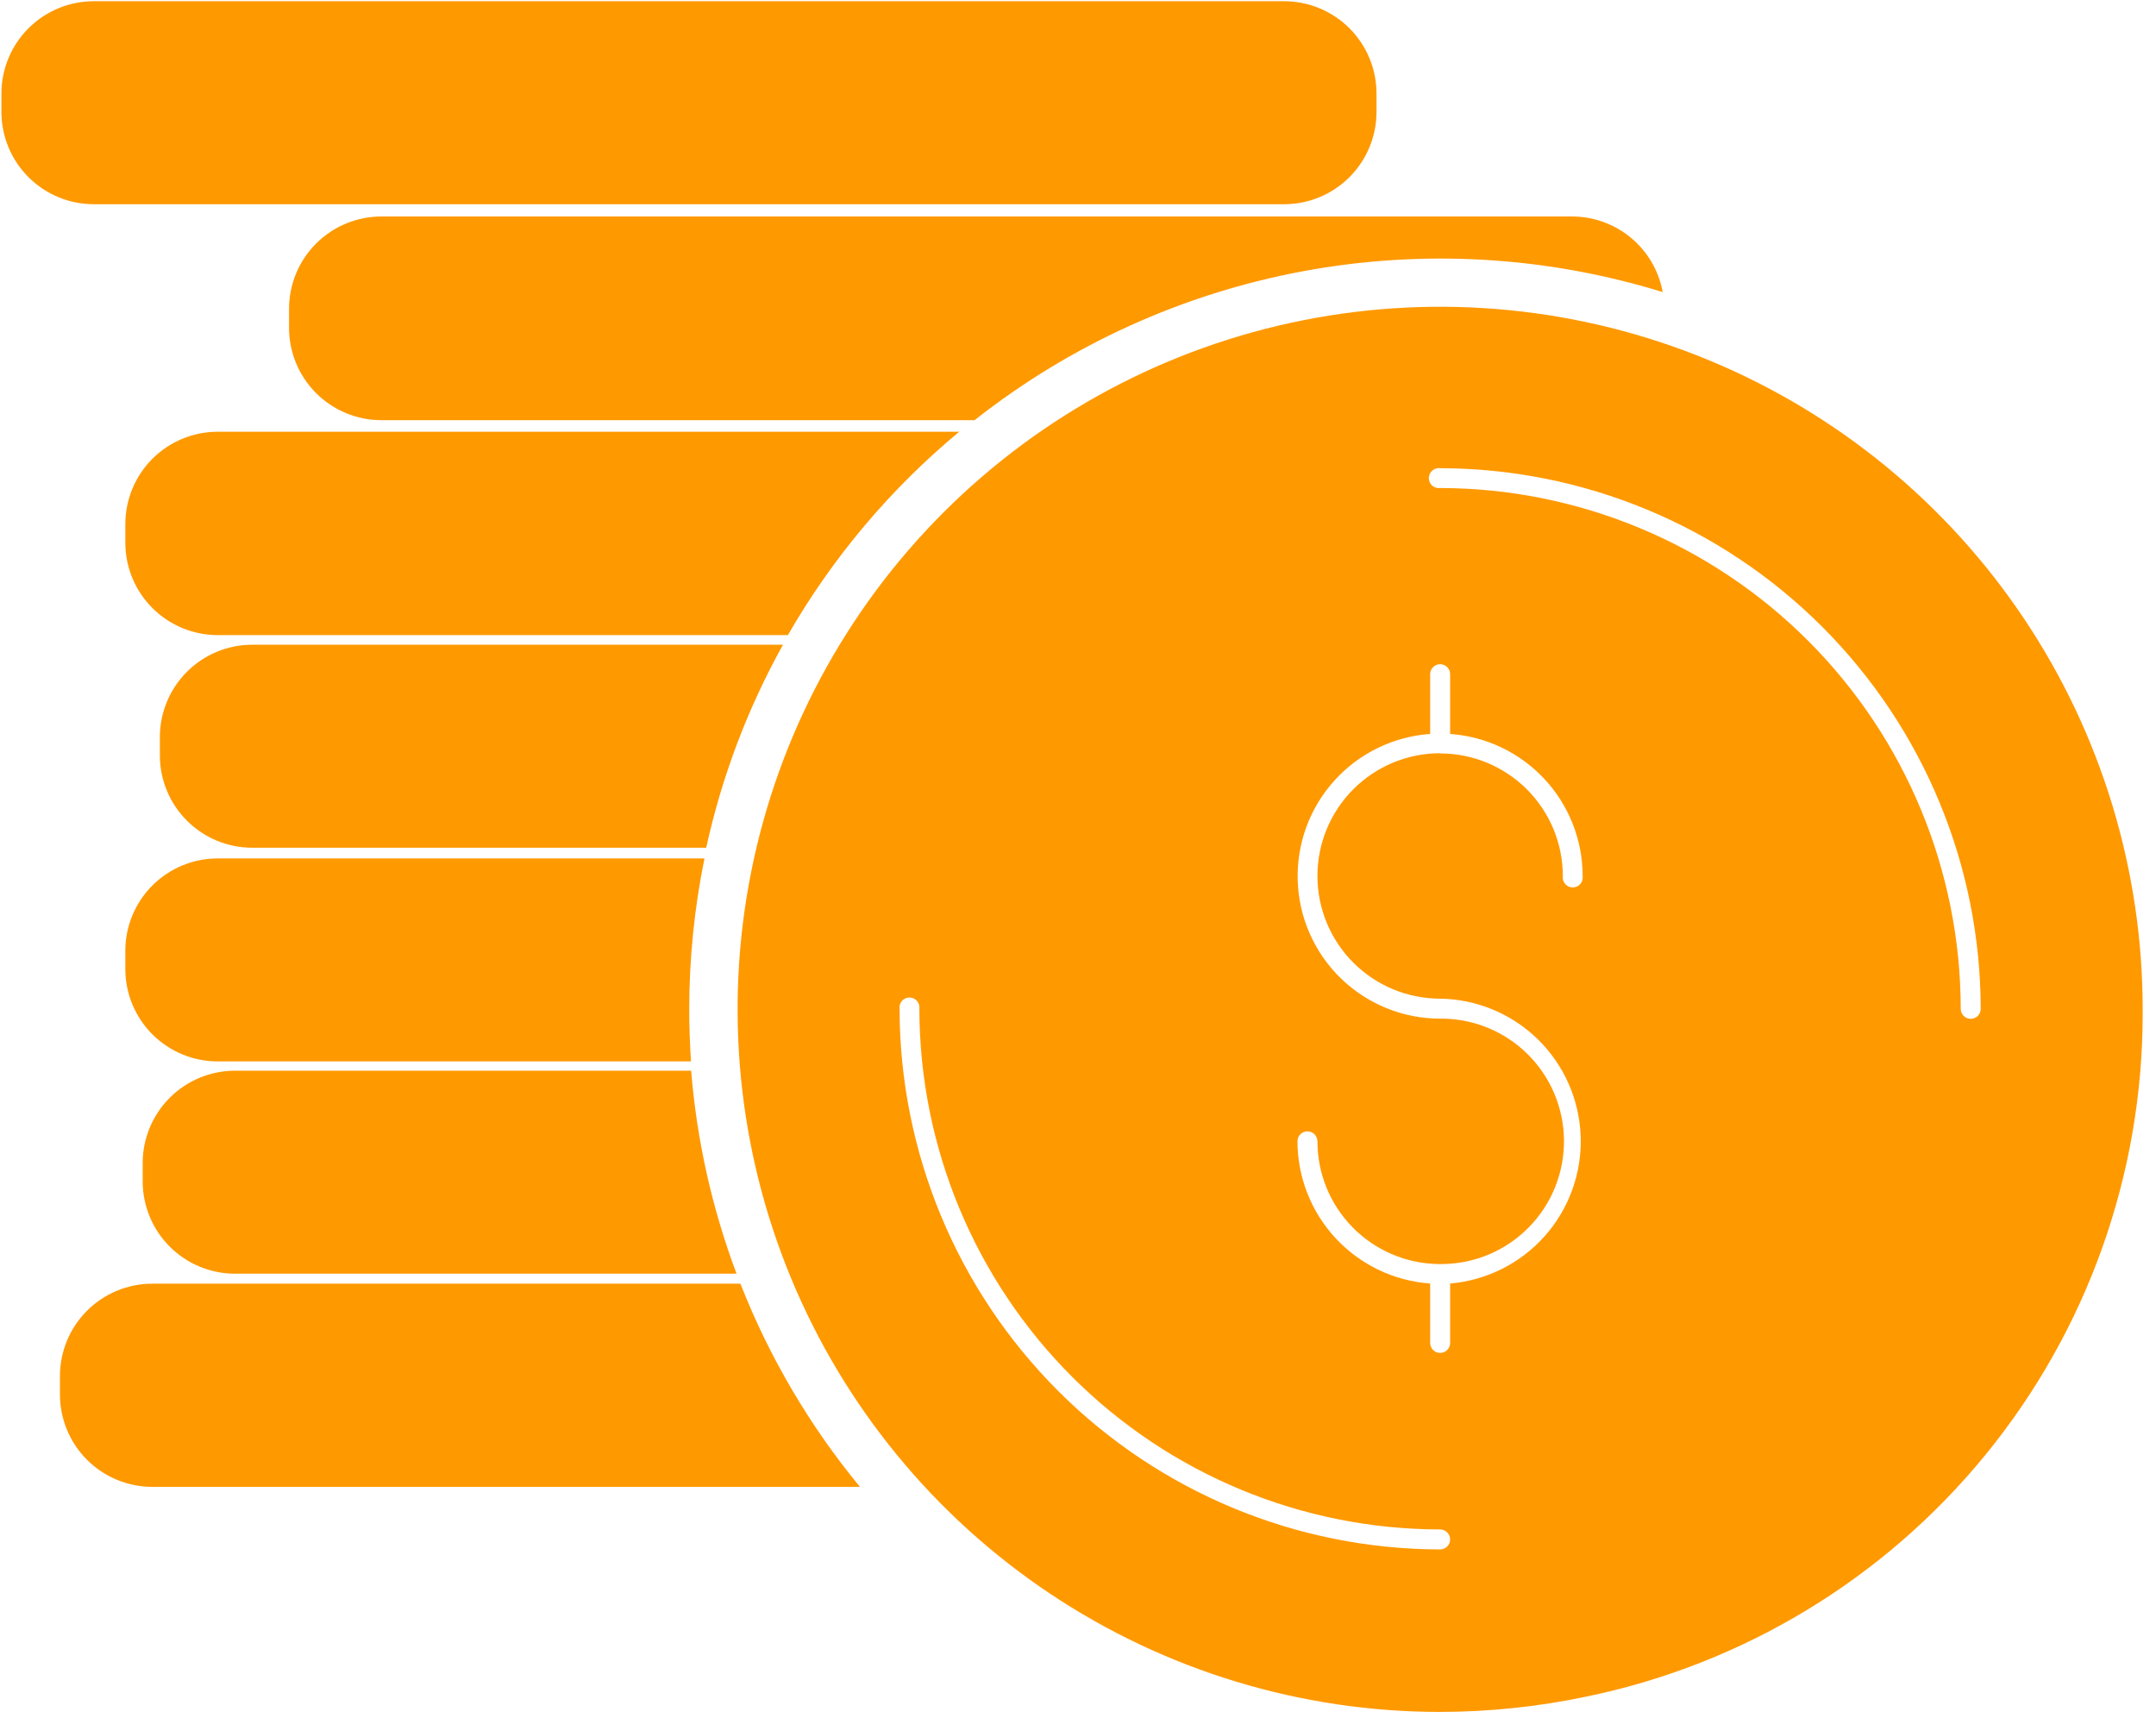
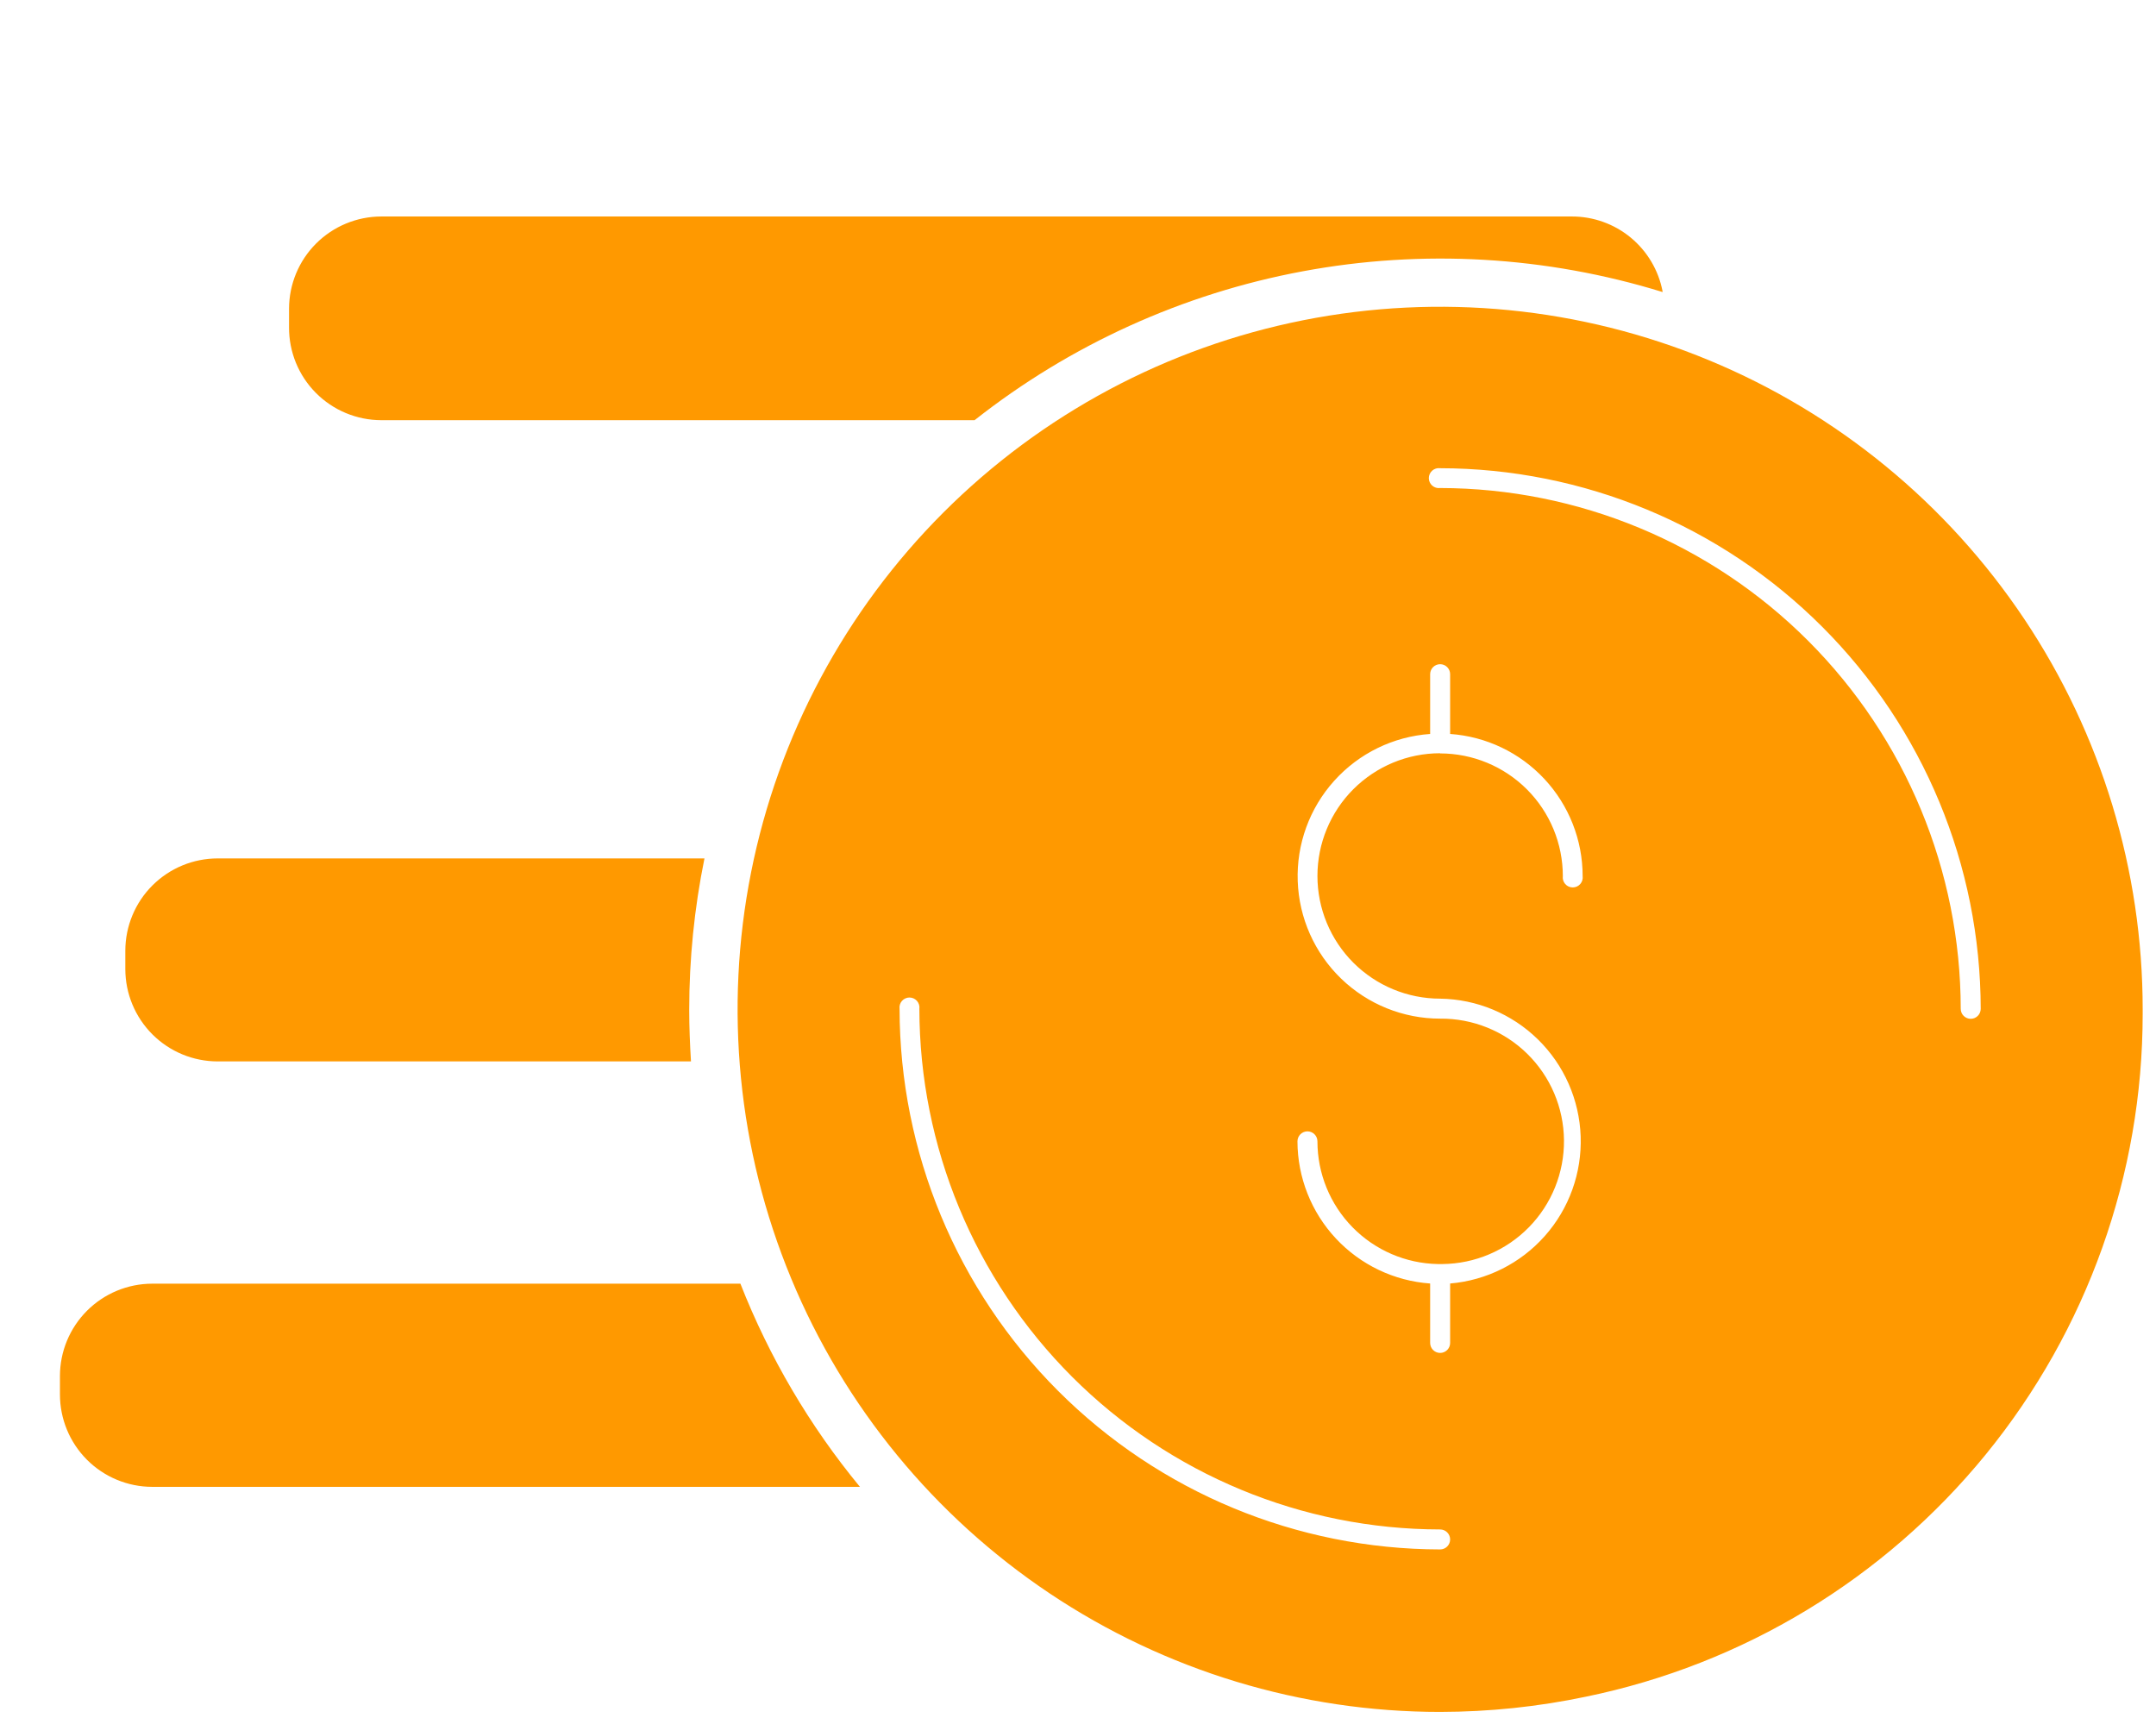
<svg xmlns="http://www.w3.org/2000/svg" width="123" height="98" viewBox="0 0 123 98" fill="none">
  <path d="M42.24 73.23H8.68C7.284 73.233 5.946 73.789 4.96 74.777C3.974 75.765 3.42 77.104 3.42 78.5V79.55C3.42 80.946 3.974 82.285 4.96 83.273C5.946 84.261 7.284 84.817 8.68 84.82H49.06C46.191 81.34 43.889 77.428 42.24 73.23Z" fill="#FF9900" />
-   <path d="M13.4 61.08C12.006 61.083 10.67 61.638 9.684 62.623C8.698 63.609 8.143 64.946 8.14 66.34V67.4C8.143 68.794 8.698 70.131 9.684 71.117C10.67 72.102 12.006 72.657 13.4 72.66H42.02C40.623 68.939 39.751 65.041 39.43 61.08H13.4Z" fill="#FF9900" />
  <path d="M40.16 48.97H12.42C11.024 48.97 9.685 49.524 8.697 50.51C7.709 51.496 7.153 52.834 7.15 54.23V55.29C7.153 56.686 7.709 58.024 8.697 59.01C9.685 59.996 11.024 60.55 12.42 60.55H39.42C39.36 59.55 39.32 58.6 39.32 57.62C39.319 54.715 39.61 51.817 40.19 48.97" fill="#FF9900" />
-   <path d="M14.38 36.78C12.986 36.783 11.649 37.338 10.664 38.324C9.678 39.309 9.123 40.646 9.12 42.04V43.1C9.123 44.494 9.678 45.831 10.664 46.816C11.649 47.802 12.986 48.357 14.38 48.36H40.29C41.178 44.307 42.653 40.406 44.67 36.78H14.38Z" fill="#FF9900" />
-   <path d="M54.74 24.63H12.42C11.024 24.63 9.685 25.184 8.697 26.17C7.709 27.156 7.153 28.494 7.15 29.89V30.97C7.153 32.366 7.709 33.704 8.697 34.69C9.685 35.676 11.024 36.23 12.42 36.23H44.95C47.486 31.821 50.787 27.9 54.7 24.65" fill="#FF9900" />
  <path d="M94.85 16.62C94.62 15.418 93.977 14.334 93.033 13.554C92.09 12.775 90.904 12.349 89.68 12.35H21.75C20.356 12.353 19.019 12.908 18.033 13.893C17.047 14.879 16.492 16.216 16.49 17.61V18.67C16.486 19.364 16.619 20.051 16.881 20.694C17.144 21.336 17.53 21.92 18.019 22.412C18.508 22.905 19.089 23.296 19.729 23.563C20.369 23.83 21.056 23.969 21.75 23.97H55.6C61.061 19.664 67.487 16.749 74.324 15.476C81.161 14.203 88.205 14.609 94.85 16.66" fill="#FF9900" />
-   <path d="M78.53 6.39V5.33C78.528 3.936 77.972 2.599 76.987 1.614C76.001 0.628 74.664 0.073 73.27 0.07H5.34C3.946 0.073 2.609 0.628 1.624 1.614C0.638 2.599 0.083 3.936 0.08 5.33V6.39C0.083 7.784 0.638 9.121 1.624 10.106C2.609 11.092 3.946 11.647 5.34 11.65H73.27C74.664 11.647 76.001 11.092 76.987 10.106C77.972 9.121 78.528 7.784 78.53 6.39Z" fill="#FF9900" />
  <path d="M122.24 57.58C122.24 49.653 119.889 41.904 115.485 35.313C111.081 28.722 104.822 23.584 97.498 20.551C90.174 17.517 82.116 16.724 74.341 18.27C66.566 19.817 59.425 23.634 53.819 29.239C48.214 34.844 44.397 41.986 42.85 49.761C41.304 57.536 42.097 65.594 45.131 72.918C48.164 80.242 53.302 86.501 59.893 90.905C66.484 95.309 74.233 97.66 82.16 97.66C84.956 97.656 87.744 97.365 90.48 96.79C99.447 94.946 107.503 90.066 113.289 82.971C119.075 75.877 122.237 67.004 122.24 57.85V57.58ZM82.16 42.97C80.304 42.97 78.523 43.708 77.21 45.02C75.898 46.333 75.16 48.114 75.16 49.97C75.16 51.827 75.898 53.607 77.21 54.92C78.523 56.233 80.304 56.97 82.16 56.97C84.249 57 86.246 57.833 87.738 59.294C89.231 60.756 90.104 62.736 90.177 64.824C90.25 66.912 89.518 68.948 88.132 70.51C86.746 72.073 84.812 73.043 82.73 73.22V76.61C82.73 76.761 82.67 76.906 82.563 77.013C82.456 77.12 82.311 77.18 82.16 77.18C82.009 77.18 81.864 77.12 81.757 77.013C81.65 76.906 81.59 76.761 81.59 76.61V73.22C79.537 73.074 77.616 72.156 76.212 70.652C74.808 69.148 74.025 67.168 74.02 65.11C74.02 64.959 74.08 64.814 74.187 64.707C74.294 64.6 74.439 64.54 74.59 64.54C74.741 64.54 74.886 64.6 74.993 64.707C75.1 64.814 75.16 64.959 75.16 65.11C75.16 66.944 75.879 68.705 77.164 70.014C78.449 71.323 80.196 72.076 82.03 72.11H82.29C84.147 72.093 85.92 71.339 87.221 70.014C88.521 68.689 89.242 66.902 89.225 65.045C89.208 63.188 88.454 61.415 87.129 60.114C85.804 58.814 84.017 58.093 82.16 58.11C80.053 58.11 78.029 57.292 76.513 55.829C74.997 54.365 74.109 52.371 74.035 50.265C73.961 48.16 74.707 46.108 76.117 44.542C77.526 42.975 79.488 42.018 81.59 41.87V38.46C81.59 38.309 81.65 38.164 81.757 38.057C81.864 37.95 82.009 37.89 82.16 37.89C82.311 37.89 82.456 37.95 82.563 38.057C82.67 38.164 82.73 38.309 82.73 38.46V41.87C84.783 42.014 86.704 42.931 88.107 44.437C89.51 45.941 90.29 47.922 90.29 49.98C90.301 50.06 90.294 50.142 90.271 50.22C90.247 50.298 90.207 50.37 90.154 50.431C90.1 50.492 90.034 50.541 89.96 50.575C89.887 50.608 89.806 50.625 89.725 50.625C89.644 50.625 89.564 50.608 89.49 50.575C89.416 50.541 89.35 50.492 89.296 50.431C89.243 50.37 89.203 50.298 89.179 50.22C89.156 50.142 89.149 50.06 89.16 49.98C89.16 48.123 88.423 46.343 87.11 45.03C85.797 43.718 84.017 42.98 82.16 42.98V42.97ZM51.32 57.55C51.309 57.469 51.316 57.388 51.339 57.31C51.363 57.232 51.403 57.16 51.456 57.099C51.51 57.038 51.576 56.989 51.65 56.956C51.724 56.922 51.804 56.905 51.885 56.905C51.966 56.905 52.047 56.922 52.121 56.956C52.194 56.989 52.26 57.038 52.314 57.099C52.367 57.16 52.407 57.232 52.431 57.31C52.454 57.388 52.461 57.469 52.45 57.55C52.461 65.425 55.595 72.975 61.164 78.543C66.734 84.111 74.285 87.242 82.16 87.25C82.311 87.25 82.456 87.31 82.563 87.417C82.67 87.524 82.73 87.669 82.73 87.82C82.73 87.971 82.67 88.116 82.563 88.223C82.456 88.33 82.311 88.39 82.16 88.39C73.984 88.379 66.146 85.127 60.365 79.346C54.583 73.564 51.331 65.726 51.32 57.55ZM82.16 27.84C82.08 27.851 81.998 27.844 81.92 27.821C81.842 27.797 81.77 27.757 81.709 27.704C81.648 27.65 81.599 27.584 81.566 27.511C81.532 27.436 81.515 27.356 81.515 27.275C81.515 27.194 81.532 27.113 81.566 27.04C81.599 26.966 81.648 26.9 81.709 26.846C81.77 26.793 81.842 26.753 81.92 26.729C81.998 26.706 82.08 26.699 82.16 26.71C90.336 26.721 98.174 29.973 103.956 35.755C109.737 41.536 112.989 49.374 113 57.55C113 57.701 112.94 57.846 112.833 57.953C112.726 58.06 112.581 58.12 112.43 58.12C112.279 58.12 112.134 58.06 112.027 57.953C111.92 57.846 111.86 57.701 111.86 57.55C111.852 49.675 108.721 42.124 103.153 36.554C97.585 30.985 90.035 27.851 82.16 27.84Z" fill="#FF9900" />
</svg>